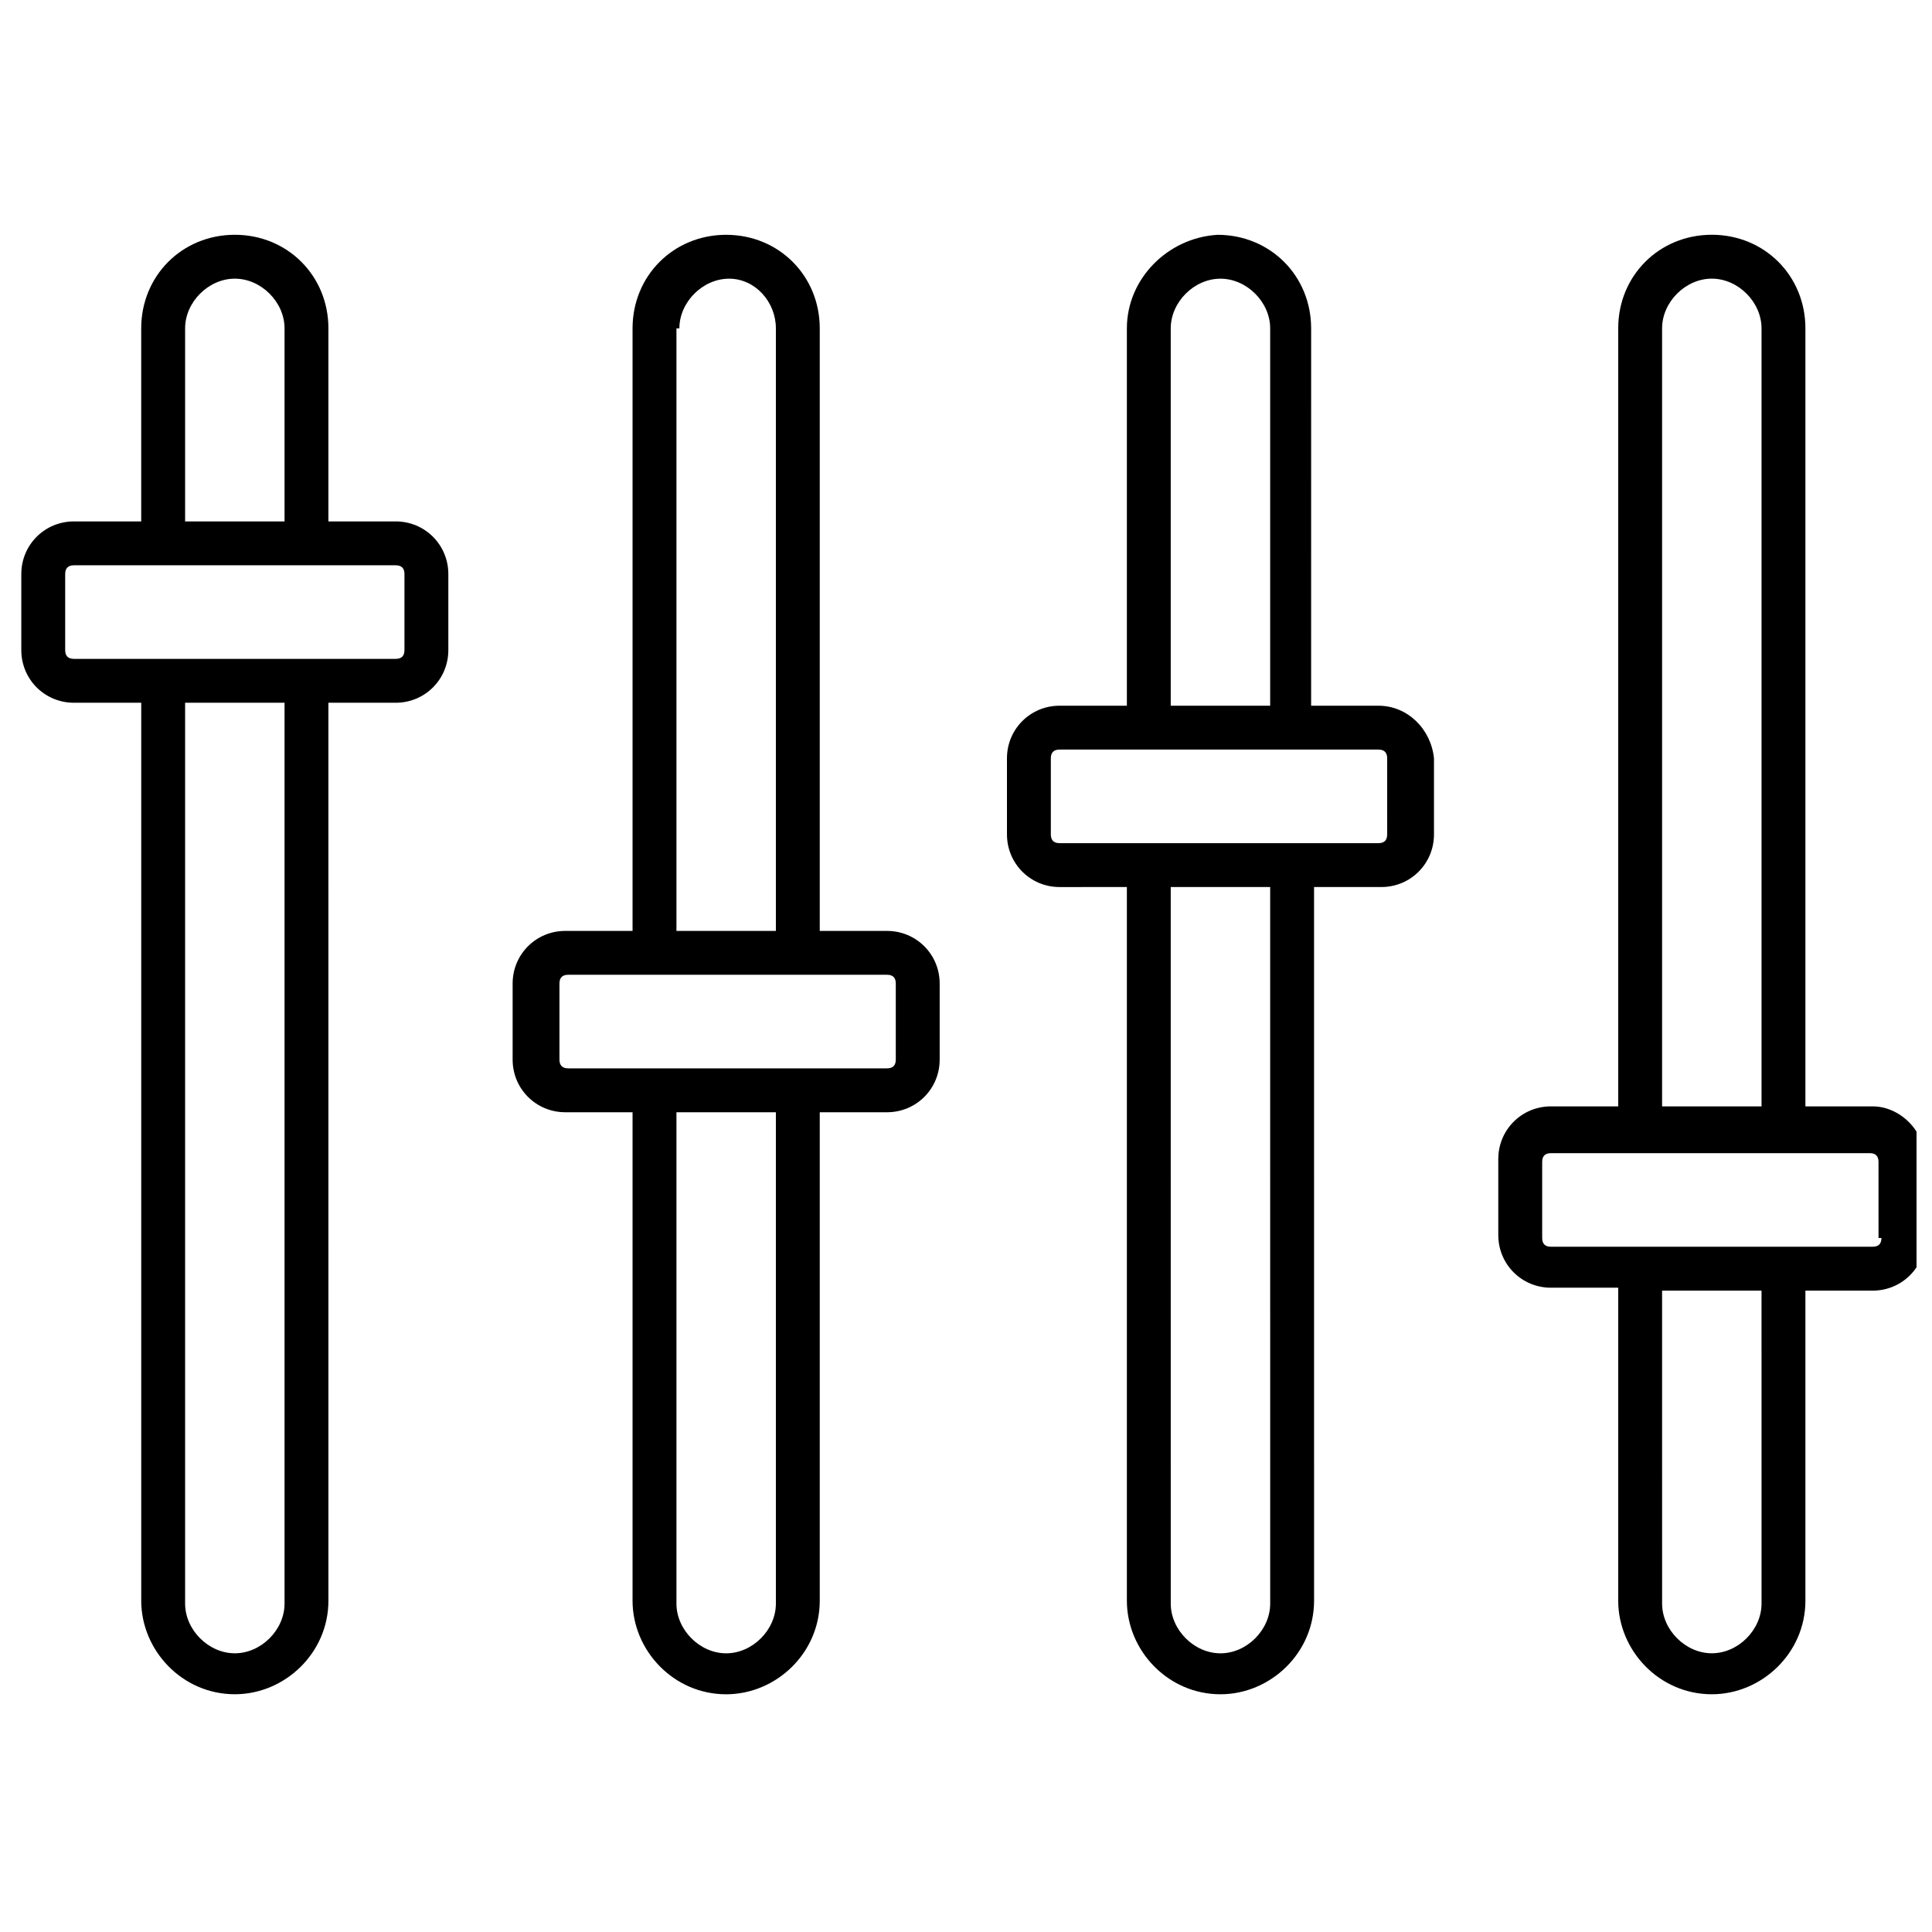
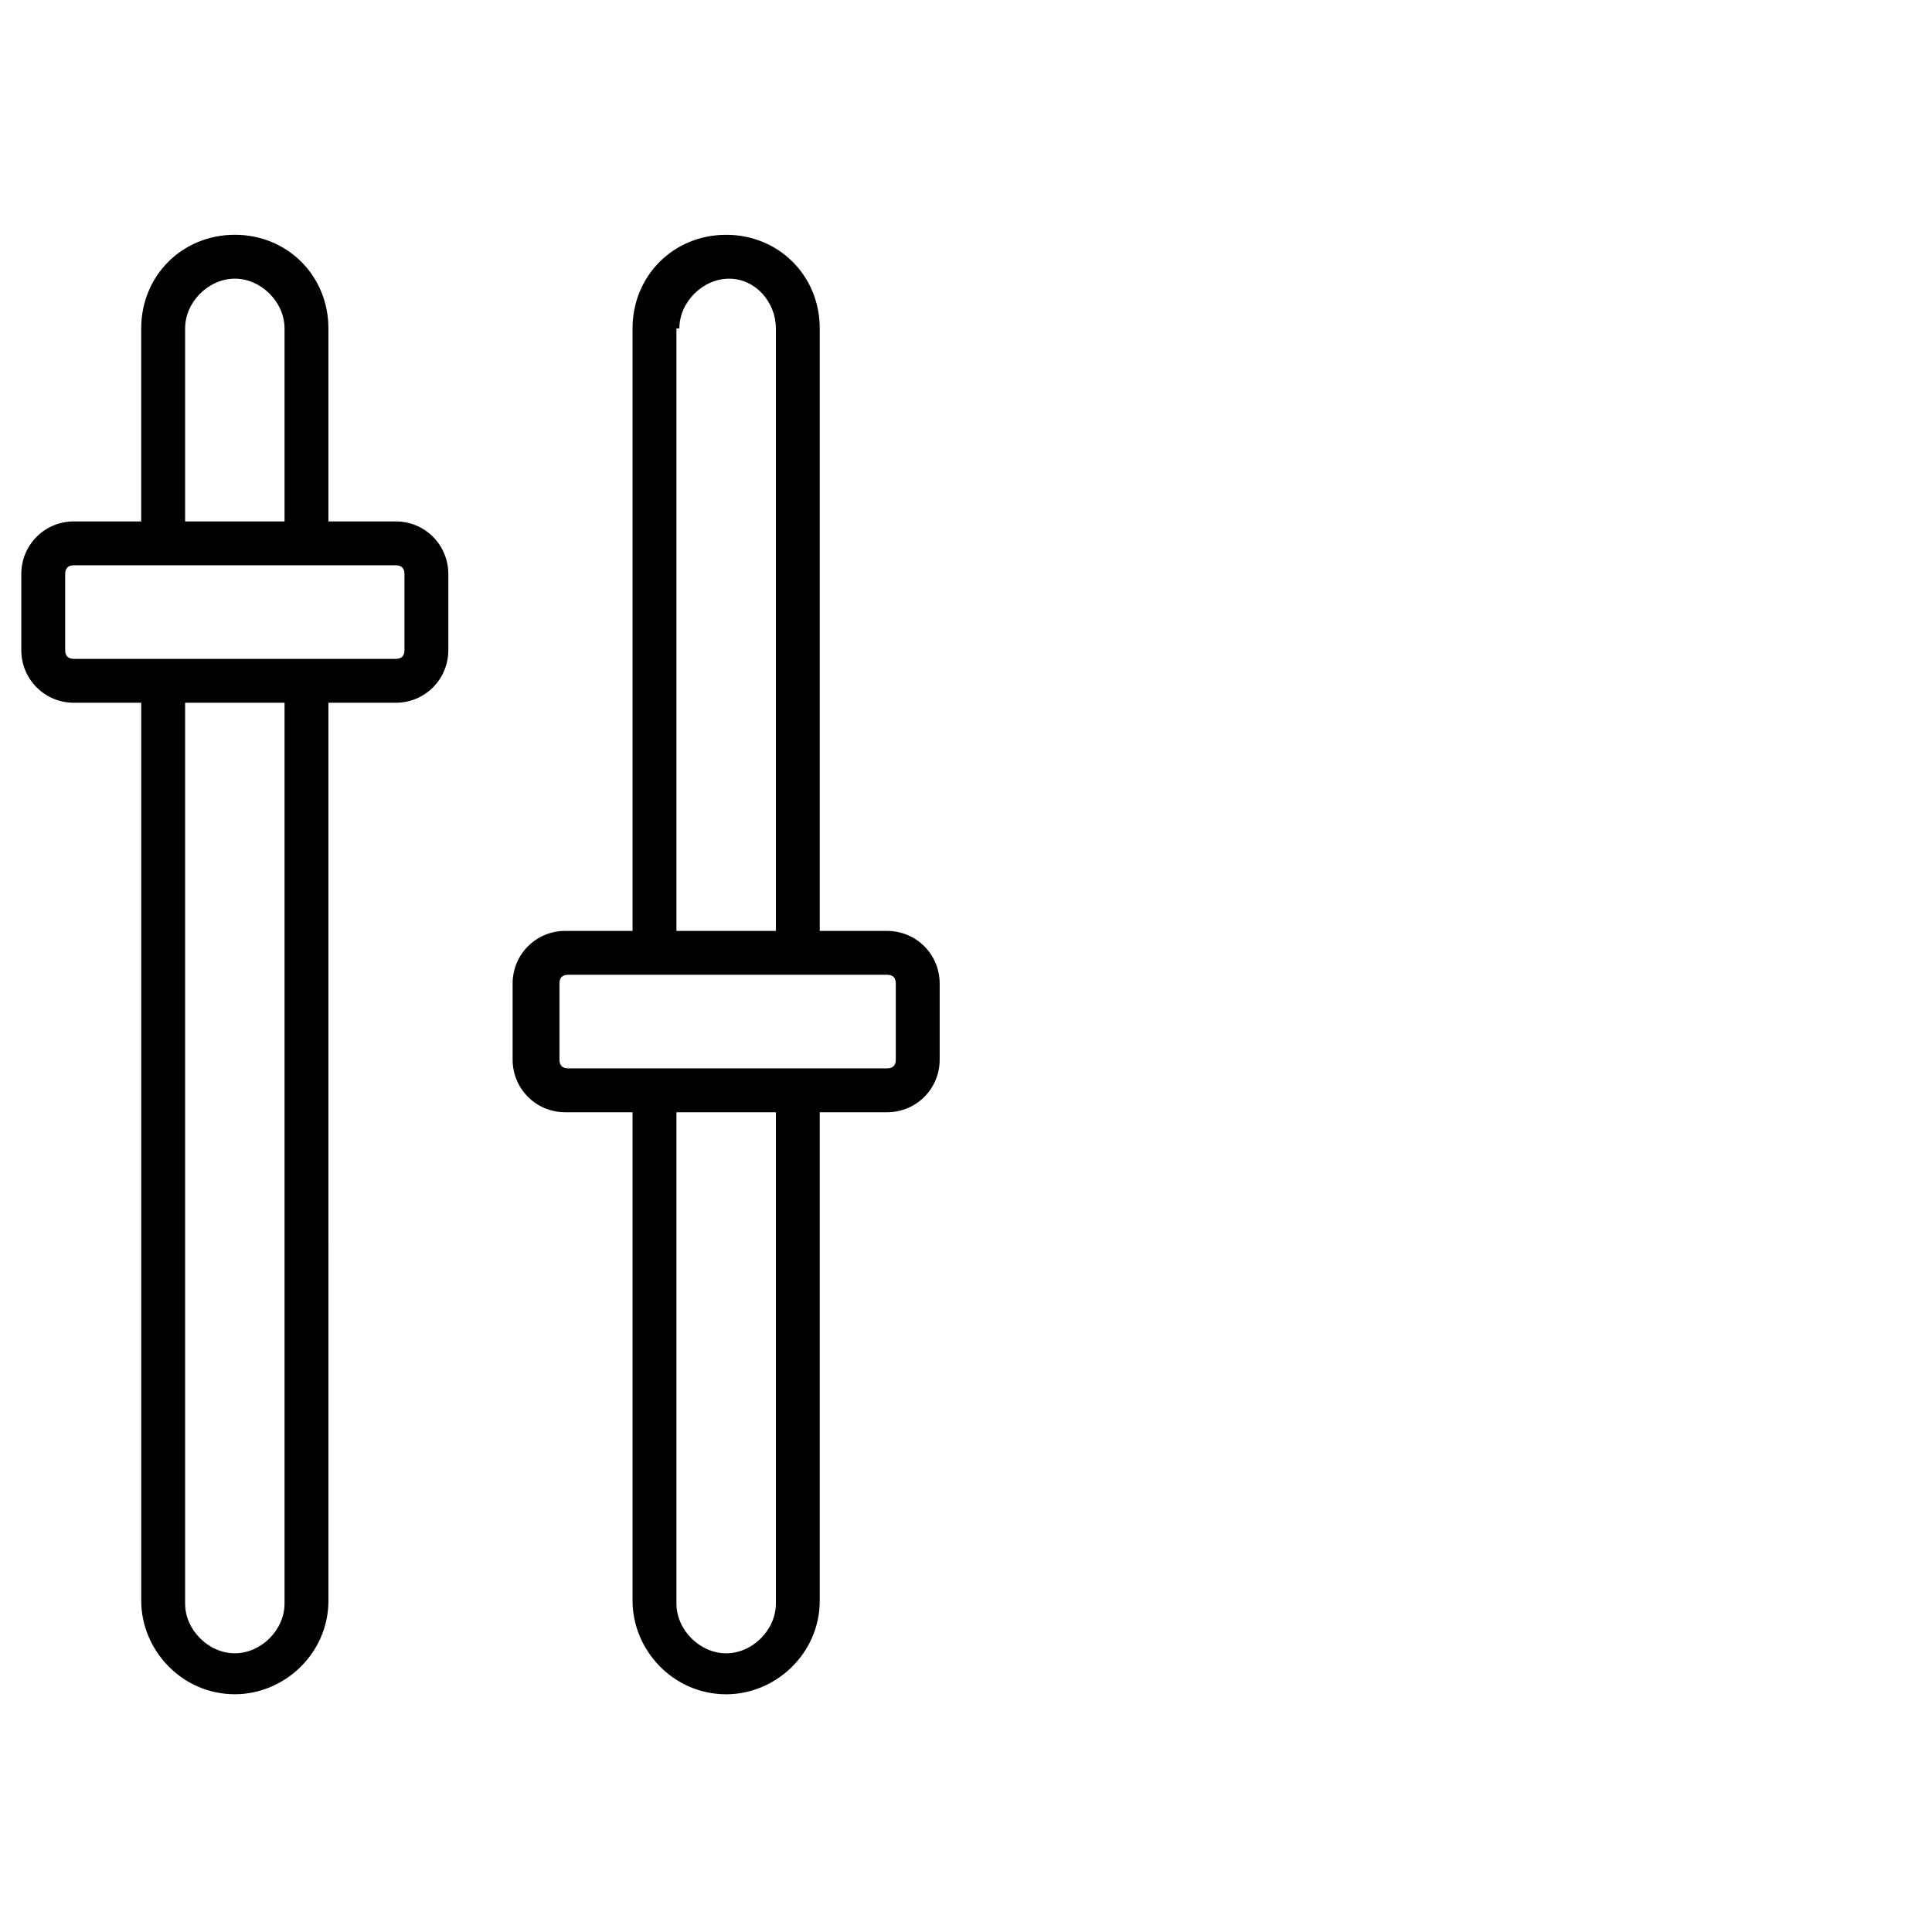
<svg xmlns="http://www.w3.org/2000/svg" width="800px" height="800px" version="1.1" viewBox="144 144 512 512">
  <defs>
    <clipPath id="a">
-       <path d="m541 206h110.9v387h-110.9z" />
-     </clipPath>
+       </clipPath>
  </defs>
  <g clip-path="url(#a)">
-     <path d="m640.28 437.2h-17.828v-206.18c0-13.953-10.852-24.805-24.805-24.805s-24.805 10.852-24.805 24.805v206.18h-17.828c-7.75 0-13.953 6.199-13.953 13.953v20.152c0 7.75 6.199 13.953 13.953 13.953h17.828v82.934c0 13.176 10.852 24.805 24.805 24.805 13.176 0 24.805-10.852 24.805-24.805v-82.16h17.828c7.75 0 13.953-6.199 13.953-13.953v-20.152c0-8.527-6.977-14.727-13.953-14.727zm-55.809-206.18c0-6.977 6.199-13.176 13.176-13.176 6.977 0 13.176 6.199 13.176 13.176v206.18h-26.352zm26.355 337.94c0 6.977-6.199 13.176-13.176 13.176-6.977 0-13.176-6.199-13.176-13.176l-0.004-82.934h26.352zm31.777-96.887c0 1.551-0.773 2.324-2.324 2.324h-85.262c-1.551 0-2.324-0.773-2.324-2.324v-20.152c0-1.551 0.773-2.324 2.324-2.324h84.484c1.551 0 2.324 0.773 2.324 2.324l0.004 20.152z" />
-   </g>
-   <path d="m509.29 331.02h-17.828l0.004-99.988c0-13.953-10.852-24.805-24.805-24.805-13.176 0.777-24.027 11.629-24.027 24.805v99.988h-17.828c-7.75 0-13.953 6.199-13.953 13.953l0.004 20.152c0 7.75 6.199 13.953 13.953 13.953l17.824-0.004v189.12c0 13.176 10.852 24.805 24.805 24.805 13.176 0 24.805-10.852 24.805-24.805l-0.004-189.12h17.828c7.75 0 13.953-6.199 13.953-13.953v-20.152c-0.777-7.75-6.977-13.949-14.73-13.949zm-55.031-99.988c0-6.977 6.199-13.176 13.176-13.176 6.977 0 13.176 6.199 13.176 13.176v99.988h-26.352zm26.355 337.94c0 6.977-6.199 13.176-13.176 13.176-6.977 0-13.176-6.199-13.176-13.176l-0.004-189.9h26.352zm31.004-203.85c0 1.551-0.773 2.324-2.324 2.324h-84.488c-1.551 0-2.324-0.773-2.324-2.324v-20.152c0-1.551 0.773-2.324 2.324-2.324h84.484c1.551 0 2.324 0.773 2.324 2.324z" />
+     </g>
  <path d="m379.07 390.7h-17.828v-159.67c0-13.953-10.852-24.805-24.805-24.805s-24.805 10.852-24.805 24.805v159.67h-17.828c-7.75 0-13.953 6.199-13.953 13.953v20.152c0 7.75 6.199 13.953 13.953 13.953h17.828v129.44c0 13.176 10.852 24.805 24.805 24.805 13.176 0 24.805-10.852 24.805-24.805v-129.44h17.828c7.75 0 13.953-6.199 13.953-13.953v-20.152c0-7.75-6.203-13.949-13.953-13.949zm-55.031-159.67c0-6.977 6.199-13.176 13.176-13.176 6.977 0 12.402 6.199 12.402 13.176v159.67h-26.352v-159.67zm25.578 337.94c0 6.977-6.199 13.176-13.176 13.176-6.977 0-13.176-6.199-13.176-13.176v-130.21h26.352zm31.777-144.17c0 1.551-0.773 2.324-2.324 2.324h-84.484c-1.551 0-2.324-0.773-2.324-2.324v-20.152c0-1.551 0.773-2.324 2.324-2.324h84.484c1.551 0 2.324 0.773 2.324 2.324z" />
  <path d="m248.86 282.18h-17.828v-51.156c0-13.953-10.852-24.805-24.805-24.805s-24.805 10.852-24.805 24.805v51.156h-17.824c-7.75 0-13.953 6.199-13.953 13.953v20.152c0 7.75 6.199 13.953 13.953 13.953h17.828v237.95c0 13.176 10.852 24.805 24.805 24.805 13.176 0 24.805-10.852 24.805-24.805l-0.004-237.95h17.828c7.75 0 13.953-6.199 13.953-13.953v-20.152c0-7.75-6.203-13.953-13.953-13.953zm-55.805-51.156c0-6.977 6.199-13.176 13.176-13.176 6.977 0 13.176 6.199 13.176 13.176v51.156h-26.352zm26.352 337.94c0 6.977-6.199 13.176-13.176 13.176-6.977 0-13.176-6.199-13.176-13.176v-238.73h26.352zm31.777-252.68c0 1.551-0.773 2.324-2.324 2.324h-85.262c-1.551 0-2.324-0.773-2.324-2.324v-20.152c0-1.551 0.773-2.324 2.324-2.324h85.262c1.551 0 2.324 0.773 2.324 2.324z" />
</svg>